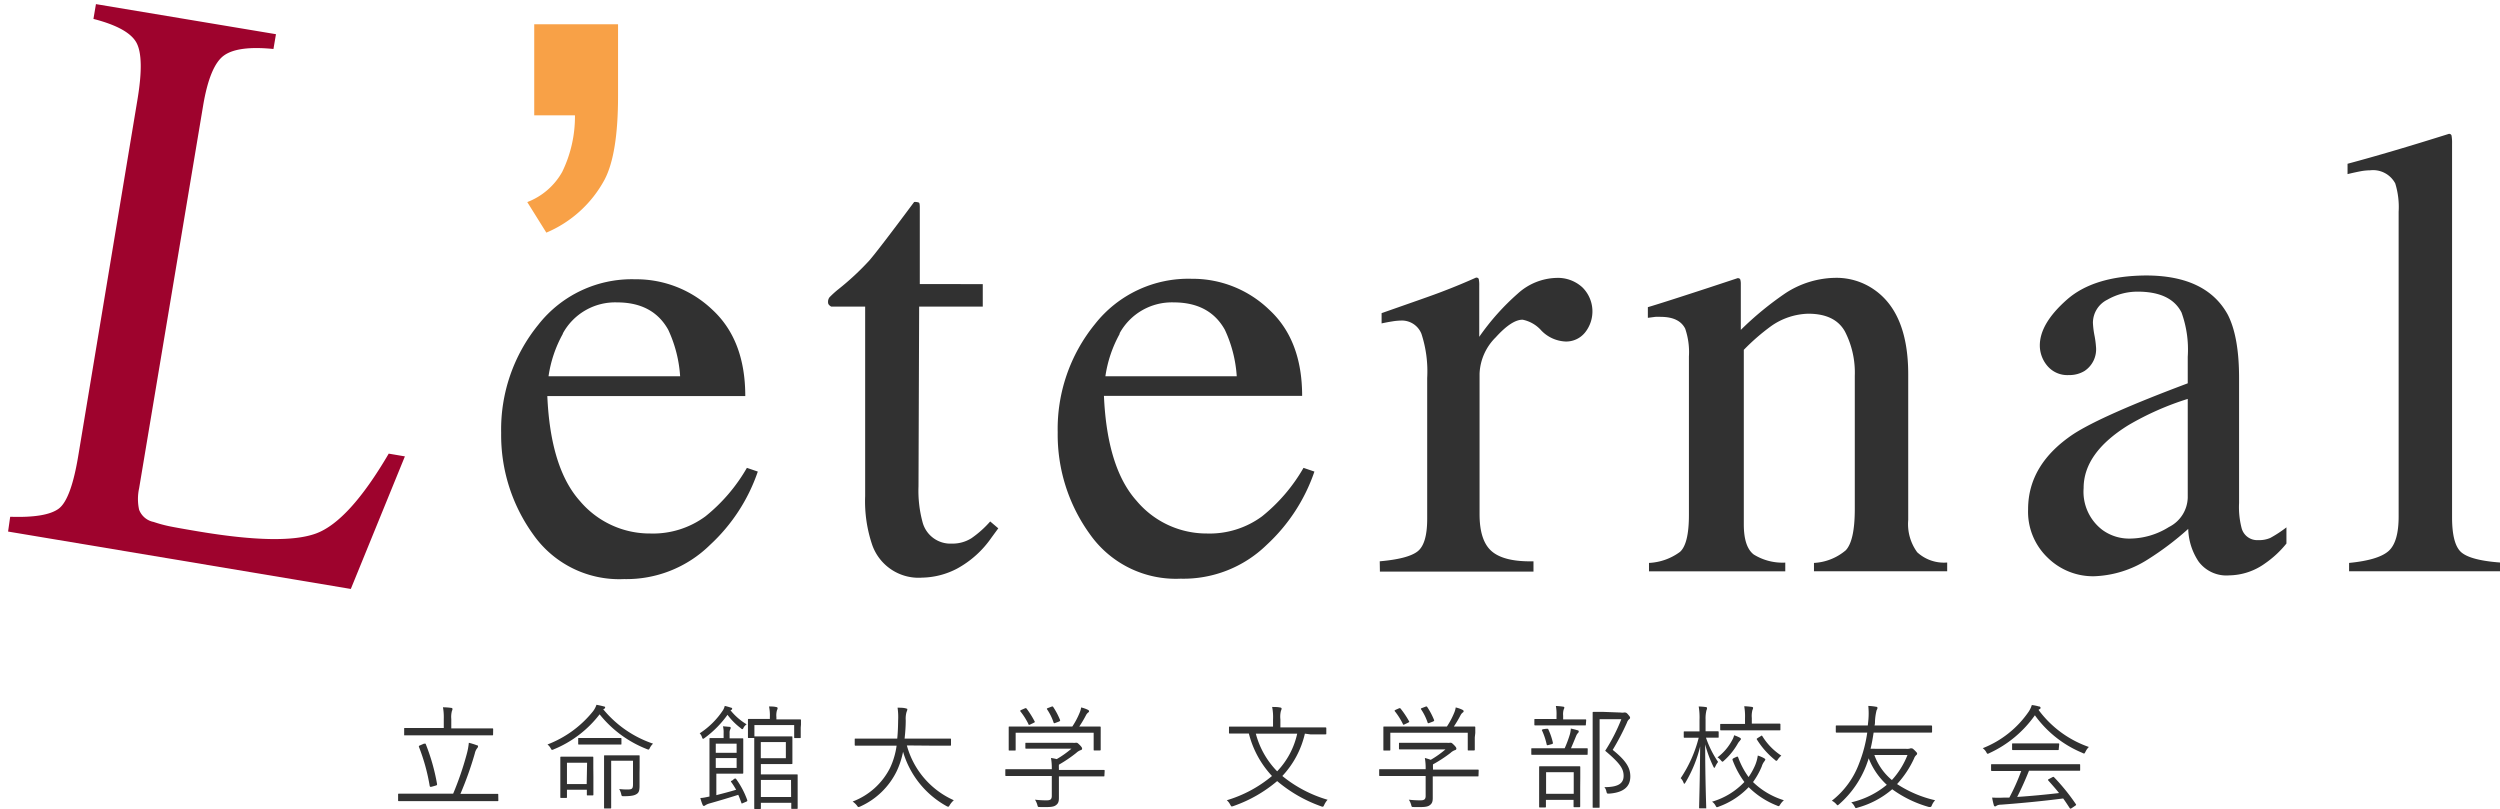
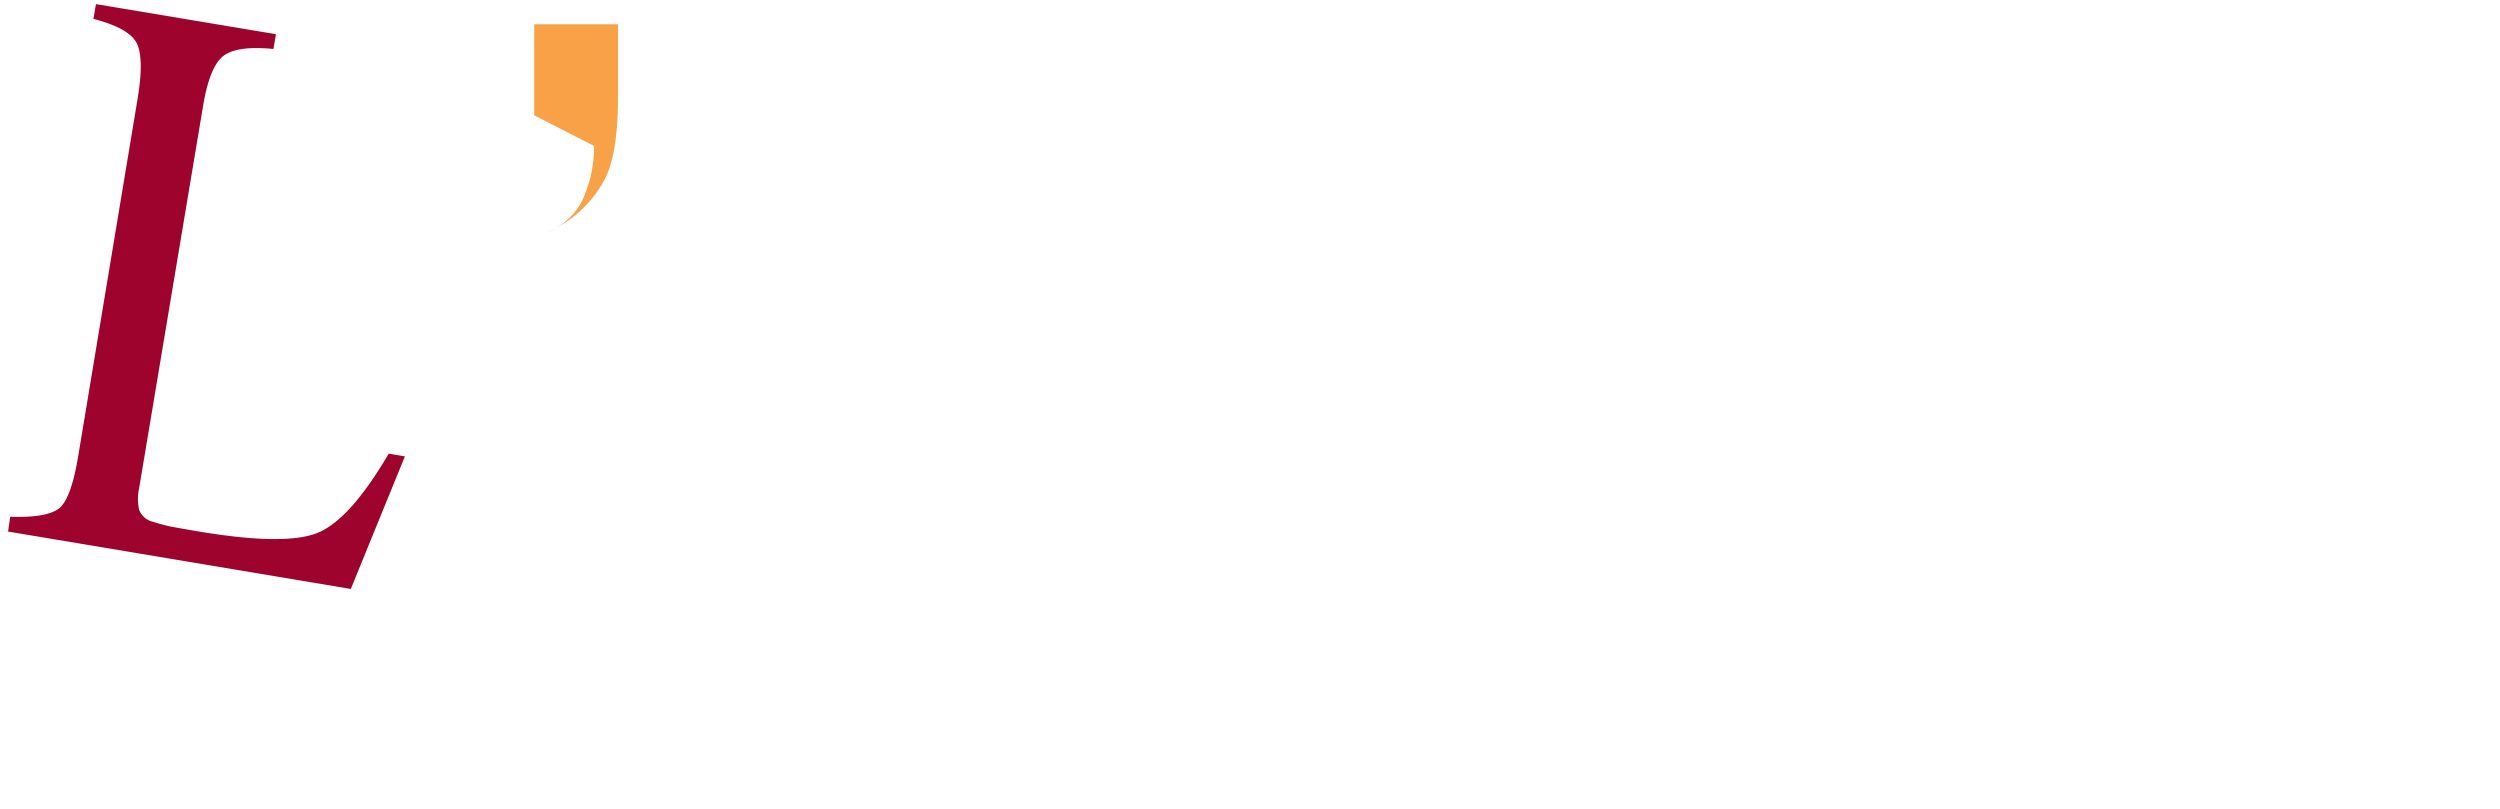
<svg xmlns="http://www.w3.org/2000/svg" id="レイヤー_1" data-name="レイヤー 1" viewBox="0 0 309.28 100.1">
  <defs>
    <style>.cls-1{fill:#9e032d}.cls-2{fill:#313131}.cls-3{fill:#f8a147}</style>
  </defs>
  <title>アートボード 1</title>
  <g id="BYshdH.tif">
    <path class="cls-1" d="M1.26 63.93q4.45.15 6-1t2.45-6.71L17 12.36q.88-5.25-.12-7.08t-5.32-2.94l.31-1.83 22.27 3.72-.31 1.83q-4.4-.44-6.13.81T25.14 13l-7.93 47.41a6.21 6.21 0 0 0 0 2.65A2.41 2.41 0 0 0 19 64.57a16.88 16.88 0 0 0 1.84.51q1 .21 3.68.66Q35 67.5 39.09 66t9-9.88l2 .34-6.69 16.4L1 65.76z" />
-     <path class="cls-2" d="M88.11 38.3Q92.2 42.06 92.2 49H67.71q.39 8.93 4.05 13a11.3 11.3 0 0 0 8.68 4 10.93 10.93 0 0 0 6.83-2.12 21.27 21.27 0 0 0 5.13-6l1.35.46a22 22 0 0 1-5.92 9.08 14.75 14.75 0 0 1-10.63 4.22A13 13 0 0 1 66 66.17a21 21 0 0 1-4-12.61 20.52 20.52 0 0 1 4.59-13.38 14.7 14.7 0 0 1 12-5.63 13.64 13.64 0 0 1 9.52 3.75zm-18.48 3a15.32 15.32 0 0 0-1.77 5.25h16.28a16 16 0 0 0-1.47-5.75q-1.89-3.39-6.33-3.39a7.37 7.37 0 0 0-6.71 3.84zm51.95-6.15v2.78h-7.87l-.08 22.22a14.86 14.86 0 0 0 .5 4.44 3.56 3.56 0 0 0 3.63 2.66 4.37 4.37 0 0 0 2.41-.66 12.68 12.68 0 0 0 2.33-2.08l1 .85-.85 1.16a12.34 12.34 0 0 1-4.24 3.82 9.65 9.65 0 0 1-4.32 1.12 6.08 6.08 0 0 1-6.17-4 16.77 16.77 0 0 1-.89-6.09V37.93h-4.2a1.13 1.13 0 0 1-.29-.23.47.47 0 0 1-.1-.31.92.92 0 0 1 .17-.6 11.79 11.79 0 0 1 1.1-1 33.14 33.14 0 0 0 3.84-3.57q1.18-1.37 5.54-7.23a1.28 1.28 0 0 1 .6.08c.06.05.1.24.1.58v9.49zM157 38.3q4.09 3.76 4.09 10.67h-24.52q.39 8.93 4.05 13A11.3 11.3 0 0 0 149.3 66a10.93 10.93 0 0 0 6.83-2.12 21.27 21.27 0 0 0 5.13-6l1.35.46a22 22 0 0 1-5.92 9.08 14.75 14.75 0 0 1-10.63 4.17 13 13 0 0 1-11.21-5.48 21 21 0 0 1-4-12.61 20.52 20.52 0 0 1 4.59-13.38 14.7 14.7 0 0 1 12-5.63A13.64 13.64 0 0 1 157 38.3zm-18.48 3a15.32 15.32 0 0 0-1.77 5.25H153a16 16 0 0 0-1.47-5.75q-1.89-3.39-6.33-3.39a7.37 7.37 0 0 0-6.7 3.84zm32.17 28.14q3.55-.31 4.71-1.25t1.16-4V46.76a14.91 14.91 0 0 0-.71-5.46 2.6 2.6 0 0 0-2.6-1.64 7.29 7.29 0 0 0-1 .1q-.64.1-1.33.25v-1.27l4.5-1.58q2.31-.81 3.19-1.16 1.92-.73 4-1.66c.18 0 .29.06.33.19a3.55 3.55 0 0 1 .06.81v6.33a29.53 29.53 0 0 1 4.78-5.36 7.38 7.38 0 0 1 4.78-1.93 4.47 4.47 0 0 1 3.21 1.18 4.18 4.18 0 0 1 .29 5.61 3 3 0 0 1-2.37 1.08 4.43 4.43 0 0 1-3-1.35 4.18 4.18 0 0 0-2.33-1.35q-1.35 0-3.32 2.18a6.69 6.69 0 0 0-2 4.49v17.4q0 3.32 1.54 4.61t5.13 1.21v1.27h-19zm33.31.2a7 7 0 0 0 3.84-1.37q1.1-1 1.1-4.57V44.1a9 9 0 0 0-.46-3.44q-.73-1.45-3-1.46a6.91 6.91 0 0 0-.71 0l-.91.12V38q1.58-.46 7.48-2.39l3.63-1.2c.18 0 .29.07.33.19a2 2 0 0 1 .06.54v5.67a39.63 39.63 0 0 1 5.54-4.55 11.56 11.56 0 0 1 6.24-1.89 8.15 8.15 0 0 1 4.77 1.5q4.16 2.93 4.16 10.45v18a5.92 5.92 0 0 0 1.11 4 4.89 4.89 0 0 0 3.71 1.27v1.08h-16.48v-1.03a6.6 6.6 0 0 0 3.93-1.56q1.12-1.18 1.12-5.11V46.49a11.09 11.09 0 0 0-1.23-5.5q-1.23-2.18-4.53-2.18a8.35 8.35 0 0 0-4.6 1.54 26.36 26.36 0 0 0-3.37 2.93v21.6q0 2.78 1.23 3.72a6.75 6.75 0 0 0 3.9 1v1.08H204zm52.49-15.93q3.55-2.31 14.16-6.29v-3.28a13.49 13.49 0 0 0-.77-5.48q-1.31-2.58-5.44-2.58a7.49 7.49 0 0 0-3.74 1 3.19 3.19 0 0 0-1.78 2.85 10.45 10.45 0 0 0 .19 1.56 11.26 11.26 0 0 1 .19 1.41 3.21 3.21 0 0 1-1.43 3 3.6 3.6 0 0 1-1.93.5 3.23 3.23 0 0 1-2.66-1.14 3.91 3.91 0 0 1-.93-2.53q0-2.7 3.34-5.65t9.78-3q7.48 0 10.14 4.86 1.39 2.73 1.39 7.82v15.47a10.3 10.3 0 0 0 .31 3.09 2 2 0 0 0 2.08 1.5 3.47 3.47 0 0 0 1.47-.27 15.05 15.05 0 0 0 2-1.31v2a12.59 12.59 0 0 1-2.66 2.47 7.76 7.76 0 0 1-4.4 1.47 4.29 4.29 0 0 1-3.8-1.7 7.61 7.61 0 0 1-1.29-4.05 36.41 36.41 0 0 1-5 3.78 13.14 13.14 0 0 1-6.67 2.08 8 8 0 0 1-5.71-2.29 7.86 7.86 0 0 1-2.43-6q0-5.55 5.59-9.29zm14.16-4.36a35.33 35.33 0 0 0-7.33 3.24q-5.55 3.43-5.55 7.79a5.93 5.93 0 0 0 2.31 5.17 5.61 5.61 0 0 0 3.36 1.08 9.22 9.22 0 0 0 4.88-1.43 4.19 4.19 0 0 0 2.33-3.63zm19.96 20.29q3.59-.35 4.86-1.45t1.27-4.3V26.2a9.86 9.86 0 0 0-.42-3.51 3.11 3.11 0 0 0-3.12-1.62 6.59 6.59 0 0 0-1.18.12q-.64.12-1.6.35v-1.28q5.21-1.39 12.54-3.7a.3.3 0 0 1 .33.23 5.34 5.34 0 0 1 .06 1V64q0 3.36 1.16 4.34t4.78 1.25v1.08h-18.68z" />
-     <path class="cls-3" d="M66.09 14.27V3h10.37v8.86q0 7.2-1.67 10.37a14.66 14.66 0 0 1-7.2 6.55L65.23 25a8.39 8.39 0 0 0 4.32-3.73 15.66 15.66 0 0 0 1.58-7z" />
+     <path class="cls-3" d="M66.09 14.27V3h10.37v8.86q0 7.2-1.67 10.37a14.66 14.66 0 0 1-7.2 6.55a8.39 8.39 0 0 0 4.32-3.73 15.66 15.66 0 0 0 1.58-7z" />
  </g>
-   <path class="cls-2" d="M61.65 99c0 .1 0 .11-.11.11H49.36c-.07 0-.11 0-.11-.11v-.7c0-.1 0-.11.11-.11h6.7a37.92 37.92 0 0 0 1.68-4.9 7.88 7.88 0 0 0 .26-1.4 8.86 8.86 0 0 1 1 .31c.11 0 .14.08.14.15a.44.44 0 0 1-.13.24 1.61 1.61 0 0 0-.27.62 42.46 42.46 0 0 1-1.78 5h4.57c.08 0 .11 0 .11.11zM61 90.84c0 .11 0 .13-.11.13H50.07c-.08 0-.07.03-.07-.13v-.67c0-.1 0-.11.11-.11h4.79v-1.14a6.83 6.83 0 0 0-.1-1.42 8.16 8.16 0 0 1 1 .07c.11 0 .18.07.18.13a.57.57 0 0 1-.07.25 2.83 2.83 0 0 0-.08 1v1.16h5.07c.07 0 .11 0 .11.11zM52.45 92h.2a25 25 0 0 1 1.42 5c0 .1 0 .14-.15.18l-.49.14c-.21.06-.24 0-.27-.08a23.89 23.89 0 0 0-1.34-4.86c0-.1 0-.11.17-.18zm27.96.5c-.13.27-.14.27-.39.17a14 14 0 0 1-5.84-4.3 13.68 13.68 0 0 1-5.67 4.33.6.6 0 0 1-.21.07c-.06 0-.1-.06-.18-.21a1.56 1.56 0 0 0-.39-.46 13.32 13.32 0 0 0 5.63-4.1 2.73 2.73 0 0 0 .43-.81c.38.07.67.14.9.2s.17.07.17.14a.18.18 0 0 1-.1.15.5.5 0 0 0-.13.07A13.63 13.63 0 0 0 80.79 92a1.91 1.91 0 0 0-.38.5zm-7 3.56v2.23c0 .07 0 .11-.11.11h-.59c-.1 0-.11 0-.11-.11v-.59h-2.46v.9c0 .1 0 .11-.11.11h-.6c-.1 0-.11 0-.11-.11v-4.88c0-.07 0-.11.11-.11h3.86c.09 0 .11 0 .11.11v1.22zm-.78-1.7h-2.49V97h2.44zM76.88 92c0 .1 0 .11-.11.11h-5.13c-.09 0-.11 0-.11-.11v-.59c0-.1 0-.11.11-.11h5.13c.08 0 .11 0 .11.11zm2.24 3.56v1.67c0 .62-.11.84-.36 1s-.6.27-1.57.27c-.27 0-.28 0-.34-.27a2.09 2.09 0 0 0-.25-.62 8.18 8.18 0 0 0 1 .06c.59 0 .71-.08.71-.66v-2.9h-2.7v5.8c0 .07 0 .11-.11.11h-.66c-.1 0-.11 0-.11-.11v-6.36c0-.08 0-.11.11-.11h4.18c.08 0 .11 0 .11.11v1.39zm11.25-7.69a7.53 7.53 0 0 0 2 1.74A1.18 1.18 0 0 0 92 90c-.06.14-.1.2-.15.2s-.1 0-.2-.11A8.11 8.11 0 0 1 90 88.43a12.59 12.59 0 0 1-2.82 2.86c-.1.07-.15.11-.2.11s-.08-.06-.13-.18a1.14 1.14 0 0 0-.29-.5 9.89 9.89 0 0 0 2.89-2.87 1.84 1.84 0 0 0 .21-.52 7.75 7.75 0 0 1 .78.22c.1 0 .14.08.14.13a.15.15 0 0 1-.11.14zm.45 8.49c.14-.07.17-.06.24 0A10.5 10.5 0 0 1 92.45 99c0 .1 0 .11-.13.18l-.36.15c-.18.08-.21.11-.24 0-.13-.36-.25-.7-.39-1-1.13.36-2.3.71-3.5 1.05a2 2 0 0 0-.57.24.27.27 0 0 1-.17.08c-.06 0-.11 0-.17-.14a5.86 5.86 0 0 1-.28-.84c.34 0 .73-.1 1.13-.18v-7.12c0-.08 0-.11.11-.11h1.64v-.61a3 3 0 0 0-.08-.85l.81.07c.1 0 .15.07.15.13a.48.48 0 0 1-.07.2 1 1 0 0 0-.07.45v.64h1.58c.09 0 .11 0 .11.11v4.15c0 .07 0 .11-.11.11h-3.22v2.66c.76-.2 1.64-.42 2.45-.67a10.35 10.35 0 0 0-.6-.94c-.08-.11-.06-.13.13-.21zm.31-4.36h-2.58v1.13h2.58zm0 1.78h-2.58V95h2.58zM99.06 90v1.2c0 .07 0 .11-.11.11h-.59c-.1 0-.11 0-.11-.11v-1.5h-4.92v1.4h4.59c.09 0 .11 0 .11.11v3.2c0 .09 0 .11-.11.11h-3.79v1.28h4.44c.09 0 .11 0 .11.1v4.06c0 .07 0 .11-.11.11H98c-.1 0-.11 0-.11-.11v-.64h-3.76v.66c0 .08 0 .1-.11.1h-.6c-.1 0-.11 0-.11-.1V91.3h-.67c-.1 0-.11 0-.11-.11v-2.14c0-.07 0-.11.11-.11h2.6v-.22a5.58 5.58 0 0 0-.1-1.32c.34 0 .62 0 .88.07.11 0 .18.07.18.13a.65.65 0 0 1-.08.27 2.29 2.29 0 0 0-.07.84V89h2.93c.07 0 .11 0 .11.11v.53zm-1.84 1.8h-3.1v2h3.1zm.64 4.69h-3.73v2.11h3.74zm14.33-4.27A10.4 10.4 0 0 0 118 99a2.6 2.6 0 0 0-.5.59c-.08.15-.13.21-.2.21a.52.52 0 0 1-.21-.08 11.3 11.3 0 0 1-5.37-6.72 10.44 10.44 0 0 1-.77 2.37 9.23 9.23 0 0 1-4.52 4.4.76.76 0 0 1-.22.07c-.07 0-.11-.06-.21-.2a2.34 2.34 0 0 0-.52-.48 8.58 8.58 0 0 0 4.63-4.16 9.49 9.49 0 0 0 .81-2.75h-5.07c-.07 0-.11 0-.11-.13v-.64c0-.1 0-.11.11-.11H111c.07-.7.1-1.44.11-2.24a8.1 8.1 0 0 0-.07-1.58c.32 0 .71 0 1 .08s.2.08.2.15a.6.6 0 0 1-.08.27 3 3 0 0 0-.11 1.05c0 .78-.06 1.54-.14 2.27h5.63c.07 0 .11 0 .11.11v.64c0 .11 0 .13-.11.13h-1.86zm24.44 3.72c0 .1 0 .11-.11.11H131v2.66c0 .49-.1.71-.38.91s-.64.25-1.95.22c-.27 0-.27 0-.34-.27a2.45 2.45 0 0 0-.29-.64 11.66 11.66 0 0 0 1.46.08c.41 0 .62-.1.62-.55V96h-5.64c-.07 0-.11 0-.11-.11v-.62c0-.1 0-.11.11-.11h5.64a7.12 7.12 0 0 0-.1-1.39 7.13 7.13 0 0 1 .71.14 12.19 12.19 0 0 0 1.82-1.29h-5.59c-.07 0-.11 0-.11-.11V92c0-.1 0-.11.11-.11h5.74a1.4 1.4 0 0 0 .36 0 .41.41 0 0 1 .14 0c.08 0 .17.07.39.29s.28.34.28.43a.18.18 0 0 1-.14.18 1.56 1.56 0 0 0-.59.36A17 17 0 0 1 131 94.6a4.21 4.21 0 0 0 0 .48v.17h5.55c.07 0 .11 0 .11.11zm-.46-4.71v1.5c0 .07 0 .11-.13.11h-.63c-.1 0-.11 0-.11-.11v-2.08h-9.65v2.09c0 .1 0 .11-.11.11h-.64c-.1 0-.11 0-.11-.11v-2.76c0-.08 0-.1.11-.1h7.76a9.72 9.72 0 0 0 .91-1.72 2.56 2.56 0 0 0 .18-.64 3.79 3.79 0 0 1 .83.29c.11.06.15.11.15.18a.18.18 0 0 1-.1.15 1 1 0 0 0-.27.32 14.34 14.34 0 0 1-.84 1.42h2.52c.07 0 .13 0 .13.1v.69zm-9.44-3.57c.15-.07.2-.07.27 0a11.39 11.39 0 0 1 1 1.59c.06.1 0 .1-.13.18l-.38.18a.62.62 0 0 1-.18.07s-.06 0-.08-.1a8.49 8.49 0 0 0-1-1.58c-.06-.07 0-.11.13-.18zm3.31-.22c.14-.06.18-.06.24 0a8.88 8.88 0 0 1 .87 1.65c0 .1 0 .1-.15.18l-.38.14c-.2.08-.22.08-.27 0a6.73 6.73 0 0 0-.81-1.65c-.07-.1 0-.13.13-.18zm31.39 3.32a11.4 11.4 0 0 1-2.79 5.24 15.91 15.91 0 0 0 5.6 2.94 2.55 2.55 0 0 0-.42.64c-.08.17-.11.22-.2.22a.58.58 0 0 1-.21-.06 17.39 17.39 0 0 1-5.41-3.11 16.91 16.91 0 0 1-5.39 3.08 1.22 1.22 0 0 1-.21.06c-.08 0-.11-.06-.2-.21a1.76 1.76 0 0 0-.43-.56 15.7 15.7 0 0 0 5.59-3 12 12 0 0 1-2.86-5.25h-2.35c-.07 0-.11 0-.11-.11V90c0-.1 0-.11.11-.11h5.34V89a6.46 6.46 0 0 0-.11-1.54c.35 0 .67 0 1 .07.1 0 .17.07.17.13a.65.65 0 0 1-.08.27 2.93 2.93 0 0 0-.07 1.06v1h5.55c.07 0 .13 0 .13.11v.64c0 .1 0 .11-.13.11h-1.85zm-6.07 0a10.47 10.47 0 0 0 2.64 4.66 9.78 9.78 0 0 0 2.48-4.66zm27.55 5.18c0 .1 0 .11-.11.11h-5.55v2.66c0 .49-.1.71-.38.91s-.64.25-1.95.22c-.27 0-.27 0-.34-.27a2.43 2.43 0 0 0-.29-.64 11.65 11.65 0 0 0 1.46.08c.41 0 .62-.1.62-.55V96h-5.64c-.07 0-.11 0-.11-.11v-.62c0-.1 0-.11.11-.11h5.64a7.13 7.13 0 0 0-.1-1.39 7.15 7.15 0 0 1 .73.23 12.17 12.17 0 0 0 1.82-1.29h-5.64c-.07 0-.11 0-.11-.11V92c0-.1 0-.11.11-.11H179a1.4 1.4 0 0 0 .36 0 .41.41 0 0 1 .14 0c.08 0 .17.07.39.29s.28.34.28.43a.18.18 0 0 1-.14.18 1.56 1.56 0 0 0-.59.36 17 17 0 0 1-2.16 1.41 4.21 4.21 0 0 0 0 .48v.17h5.54c.07 0 .11 0 .11.11zm-.46-4.71v1.5c0 .07 0 .11-.13.11h-.63c-.1 0-.11 0-.11-.11v-2.08H172v2.09c0 .1 0 .11-.11.11h-.64c-.1 0-.11 0-.11-.11v-2.76c0-.08 0-.1.11-.1H179a9.75 9.75 0 0 0 .91-1.72 2.56 2.56 0 0 0 .18-.64 3.8 3.8 0 0 1 .83.29c.11.06.15.11.15.18a.18.18 0 0 1-.1.15 1 1 0 0 0-.27.32 14.64 14.64 0 0 1-.84 1.42h2.52c.07 0 .13 0 .13.1v.69zM173 87.66c.15-.07.2-.07.27 0a11.4 11.4 0 0 1 1.05 1.57c.06.1 0 .1-.13.18l-.38.18a.62.62 0 0 1-.18.07s-.06 0-.08-.1a8.49 8.49 0 0 0-1-1.58c-.06-.07 0-.11.13-.18zm3.31-.22c.14-.06.18-.06.24 0a8.91 8.91 0 0 1 .87 1.65c0 .1 0 .1-.15.18l-.38.14c-.2.08-.22.08-.27 0a6.71 6.71 0 0 0-.81-1.65c-.07-.1 0-.13.13-.18zm20.1 5.83c0 .1 0 .11-.11.11h-6.75c-.07 0-.11 0-.11-.11v-.59c0-.1 0-.11.11-.11h4.02a14.21 14.21 0 0 0 .63-1.68 3.38 3.38 0 0 0 .13-.76 7.59 7.59 0 0 1 .81.21c.11 0 .17.08.17.14a.29.29 0 0 1-.11.22 1.15 1.15 0 0 0-.21.34c-.2.49-.41 1-.64 1.53h1.96c.08 0 .11 0 .11.11zm-.22-3.64c0 .1 0 .11-.1.11h-6.16c-.07 0-.11 0-.11-.11v-.57c0-.1 0-.11.11-.11h2.63v-.41a5.43 5.43 0 0 0-.08-1.2 7.82 7.82 0 0 1 .88.08c.1 0 .17.06.17.11a.61.61 0 0 1-.08.24 2 2 0 0 0-.07.77V89h2.75c.08 0 .1 0 .1.11zm-.7 7.76v2.34c0 .07 0 .13-.11.13h-.6c-.1 0-.11 0-.11-.13v-.78h-3.42v.84c0 .08 0 .1-.11.1h-.63c-.08 0-.1 0-.1-.1v-4.88c0-.08 0-.11.1-.11h4.88c.08 0 .11 0 .11.11v1.34zm-4.22-7.23h.24a7.79 7.79 0 0 1 .6 1.72c0 .13 0 .13-.14.18l-.41.11c-.18.06-.2 0-.22-.08a8.19 8.19 0 0 0-.57-1.71c-.06-.11 0-.11.14-.17zm3.42 5.37h-3.42v2.67h3.42zm5.84-7.38a1 1 0 0 0 .36 0 .33.33 0 0 1 .15 0c.08 0 .17 0 .38.25s.24.31.24.38a.19.19 0 0 1-.1.18 1 1 0 0 0-.29.45 30.81 30.81 0 0 1-1.76 3.36c1.74 1.4 2.18 2.27 2.18 3.29 0 1.29-.88 2-2.62 2.12-.27 0-.27 0-.34-.27a1.11 1.11 0 0 0-.25-.53c1.57 0 2.38-.38 2.38-1.39 0-.85-.38-1.51-2.28-3.11a22.16 22.16 0 0 0 2-3.91h-2.69v10.86c0 .07 0 .1-.11.1h-.64c-.1 0-.11 0-.11-.1V88.18c0-.08 0-.11.11-.11h1.25zm12.09 3c0 .1 0 .11-.11.11h-1.46a12.29 12.29 0 0 0 1.5 3 2.55 2.55 0 0 0-.34.56c-.06.11-.08.17-.13.17s-.07-.07-.13-.18a15 15 0 0 1-1-2.72c0 4.23.13 7.61.13 7.8s0 .11-.11.11h-.66c-.1 0-.11 0-.11-.11s.1-3.5.13-7.55a16.05 16.05 0 0 1-1.81 4.45c-.07.11-.11.17-.15.17s-.07-.06-.11-.17a1.44 1.44 0 0 0-.34-.52 16 16 0 0 0 2.23-5h-1.74c-.07 0-.11 0-.11-.11v-.55c0-.11 0-.13.11-.13h1.84v-1.43a8.3 8.3 0 0 0-.1-1.65 8.58 8.58 0 0 1 .88.07c.1 0 .15.07.15.13a.63.63 0 0 1-.07.27A4.23 4.23 0 0 0 211 89v1.47h1.51c.08 0 .11 0 .11.13zm2.21 2.48c.13-.07.17 0 .2.06a9.78 9.78 0 0 0 1.29 2.44 8.15 8.15 0 0 0 .79-1.41 4.84 4.84 0 0 0 .35-1.25 4 4 0 0 1 .76.32c.1.06.17.11.17.17s-.08.18-.15.27a1.86 1.86 0 0 0-.29.59 9.45 9.45 0 0 1-1.08 1.93 9.44 9.44 0 0 0 3.82 2.25 2.23 2.23 0 0 0-.45.52c-.1.15-.13.21-.2.21a.7.7 0 0 1-.21-.07 10.31 10.31 0 0 1-3.5-2.28 9.59 9.59 0 0 1-3.7 2.41.76.76 0 0 1-.22.07c-.06 0-.1-.06-.18-.2a1.29 1.29 0 0 0-.43-.48 8.94 8.94 0 0 0 4-2.44 11.05 11.05 0 0 1-1.47-2.74c0-.11 0-.11.15-.21zm.43-2a1.57 1.57 0 0 0-.27.35 8.35 8.35 0 0 1-1.7 2.11c-.1.1-.15.14-.2.14s-.1-.06-.2-.17a1.3 1.3 0 0 0-.42-.36 6.5 6.5 0 0 0 1.85-2.19 1.94 1.94 0 0 0 .21-.55 4.61 4.61 0 0 1 .69.29c.1.06.15.1.15.17s-.02.1-.1.17zm5-1.39c0 .1 0 .11-.13.11h-7.21c-.07 0-.11 0-.11-.11v-.57c0-.1 0-.11.11-.11h2.96v-.69a7 7 0 0 0-.1-1.5 8 8 0 0 1 .92.08c.11 0 .18.07.18.11a.59.59 0 0 1-.08.27 2.94 2.94 0 0 0-.08 1v.69h3.41c.07 0 .13 0 .13.11zm-2.45.84c.14-.1.15-.1.22 0a7.61 7.61 0 0 0 2.34 2.4 2.3 2.3 0 0 0-.42.46c-.08.13-.13.18-.17.18s-.1 0-.2-.11a10.15 10.15 0 0 1-2.23-2.52c-.06-.1 0-.11.13-.21zM236 92.64a.86.86 0 0 0 .34-.06.41.41 0 0 1 .14 0c.08 0 .14 0 .41.27s.28.31.28.36a.23.23 0 0 1-.1.2 1.05 1.05 0 0 0-.28.43 12.21 12.21 0 0 1-2.1 3.16 14.42 14.42 0 0 0 4.71 2 2 2 0 0 0-.39.59c-.07.18-.11.24-.2.24a.69.69 0 0 1-.2 0 14.31 14.31 0 0 1-4.52-2.19 11 11 0 0 1-4.27 2.27 1.16 1.16 0 0 1-.21.06c-.07 0-.1-.06-.18-.21a1.56 1.56 0 0 0-.41-.5 10.59 10.59 0 0 0 4.4-2.17 8.76 8.76 0 0 1-2.24-3.28c-.08.29-.2.59-.29.85a12.27 12.27 0 0 1-3.35 4.82c-.1.08-.15.14-.2.14s-.1-.06-.2-.17a1.81 1.81 0 0 0-.52-.39 10.44 10.44 0 0 0 3.38-4.63 16.57 16.57 0 0 0 1-3.8h-3.78c-.07 0-.11 0-.11-.13v-.62c0-.11 0-.13.11-.13h3.85l.06-.57a9.28 9.28 0 0 0 0-1.85 6.8 6.8 0 0 1 .94.1c.13 0 .2.08.2.14a.63.63 0 0 1-.11.29 6.63 6.63 0 0 0-.2 1.36c0 .18 0 .36-.06.53h6.99c.07 0 .13 0 .13.13v.62c0 .11 0 .13-.13.13h-7.1c-.11.7-.22 1.37-.38 2zm-4.12.76a7.17 7.17 0 0 0 2.17 3.1 9.93 9.93 0 0 0 1.93-3.1zM258 93c-.08.15-.11.22-.18.22a.48.48 0 0 1-.2-.08 13.66 13.66 0 0 1-5.88-4.65 14.08 14.08 0 0 1-5.63 4.68.52.52 0 0 1-.21.08c-.07 0-.1-.06-.18-.21a1.55 1.55 0 0 0-.43-.48A12.38 12.38 0 0 0 251 88a3.18 3.18 0 0 0 .36-.78 5.22 5.22 0 0 1 .88.18c.14 0 .2.08.2.17a.15.15 0 0 1-.1.15.75.75 0 0 0-.15.1 13.06 13.06 0 0 0 6.23 4.59 2 2 0 0 0-.42.59zm-.66 2.24c0 .1 0 .11-.11.11h-6.22c-.42 1.05-.9 2.14-1.46 3.24 1.68-.11 3.57-.29 5.18-.48-.41-.52-.84-1-1.32-1.54-.08-.08-.06-.13.08-.2l.41-.22c.11-.06.15-.06.21 0a25.14 25.14 0 0 1 2.69 3.32c.06.07.06.13-.07.21l-.43.29a.44.44 0 0 1-.15.07s-.07 0-.11-.08c-.27-.41-.52-.8-.8-1.18-2.46.32-5.27.59-7.72.77a1.06 1.06 0 0 0-.53.13.25.25 0 0 1-.18.08c-.08 0-.13-.07-.15-.15a8.38 8.38 0 0 1-.21-.94 13.61 13.61 0 0 0 1.53 0h.6a25.37 25.37 0 0 0 1.47-3.29h-3.6c-.07 0-.13 0-.13-.11v-.62c0-.1 0-.11.13-.11h10.78c.08 0 .11 0 .11.11zm-2.65-2.56c0 .1 0 .11-.11.11h-5.55c-.07 0-.11 0-.11-.11v-.6c0-.1 0-.11.11-.11h5.61c.07 0 .11 0 .11.11z" />
</svg>